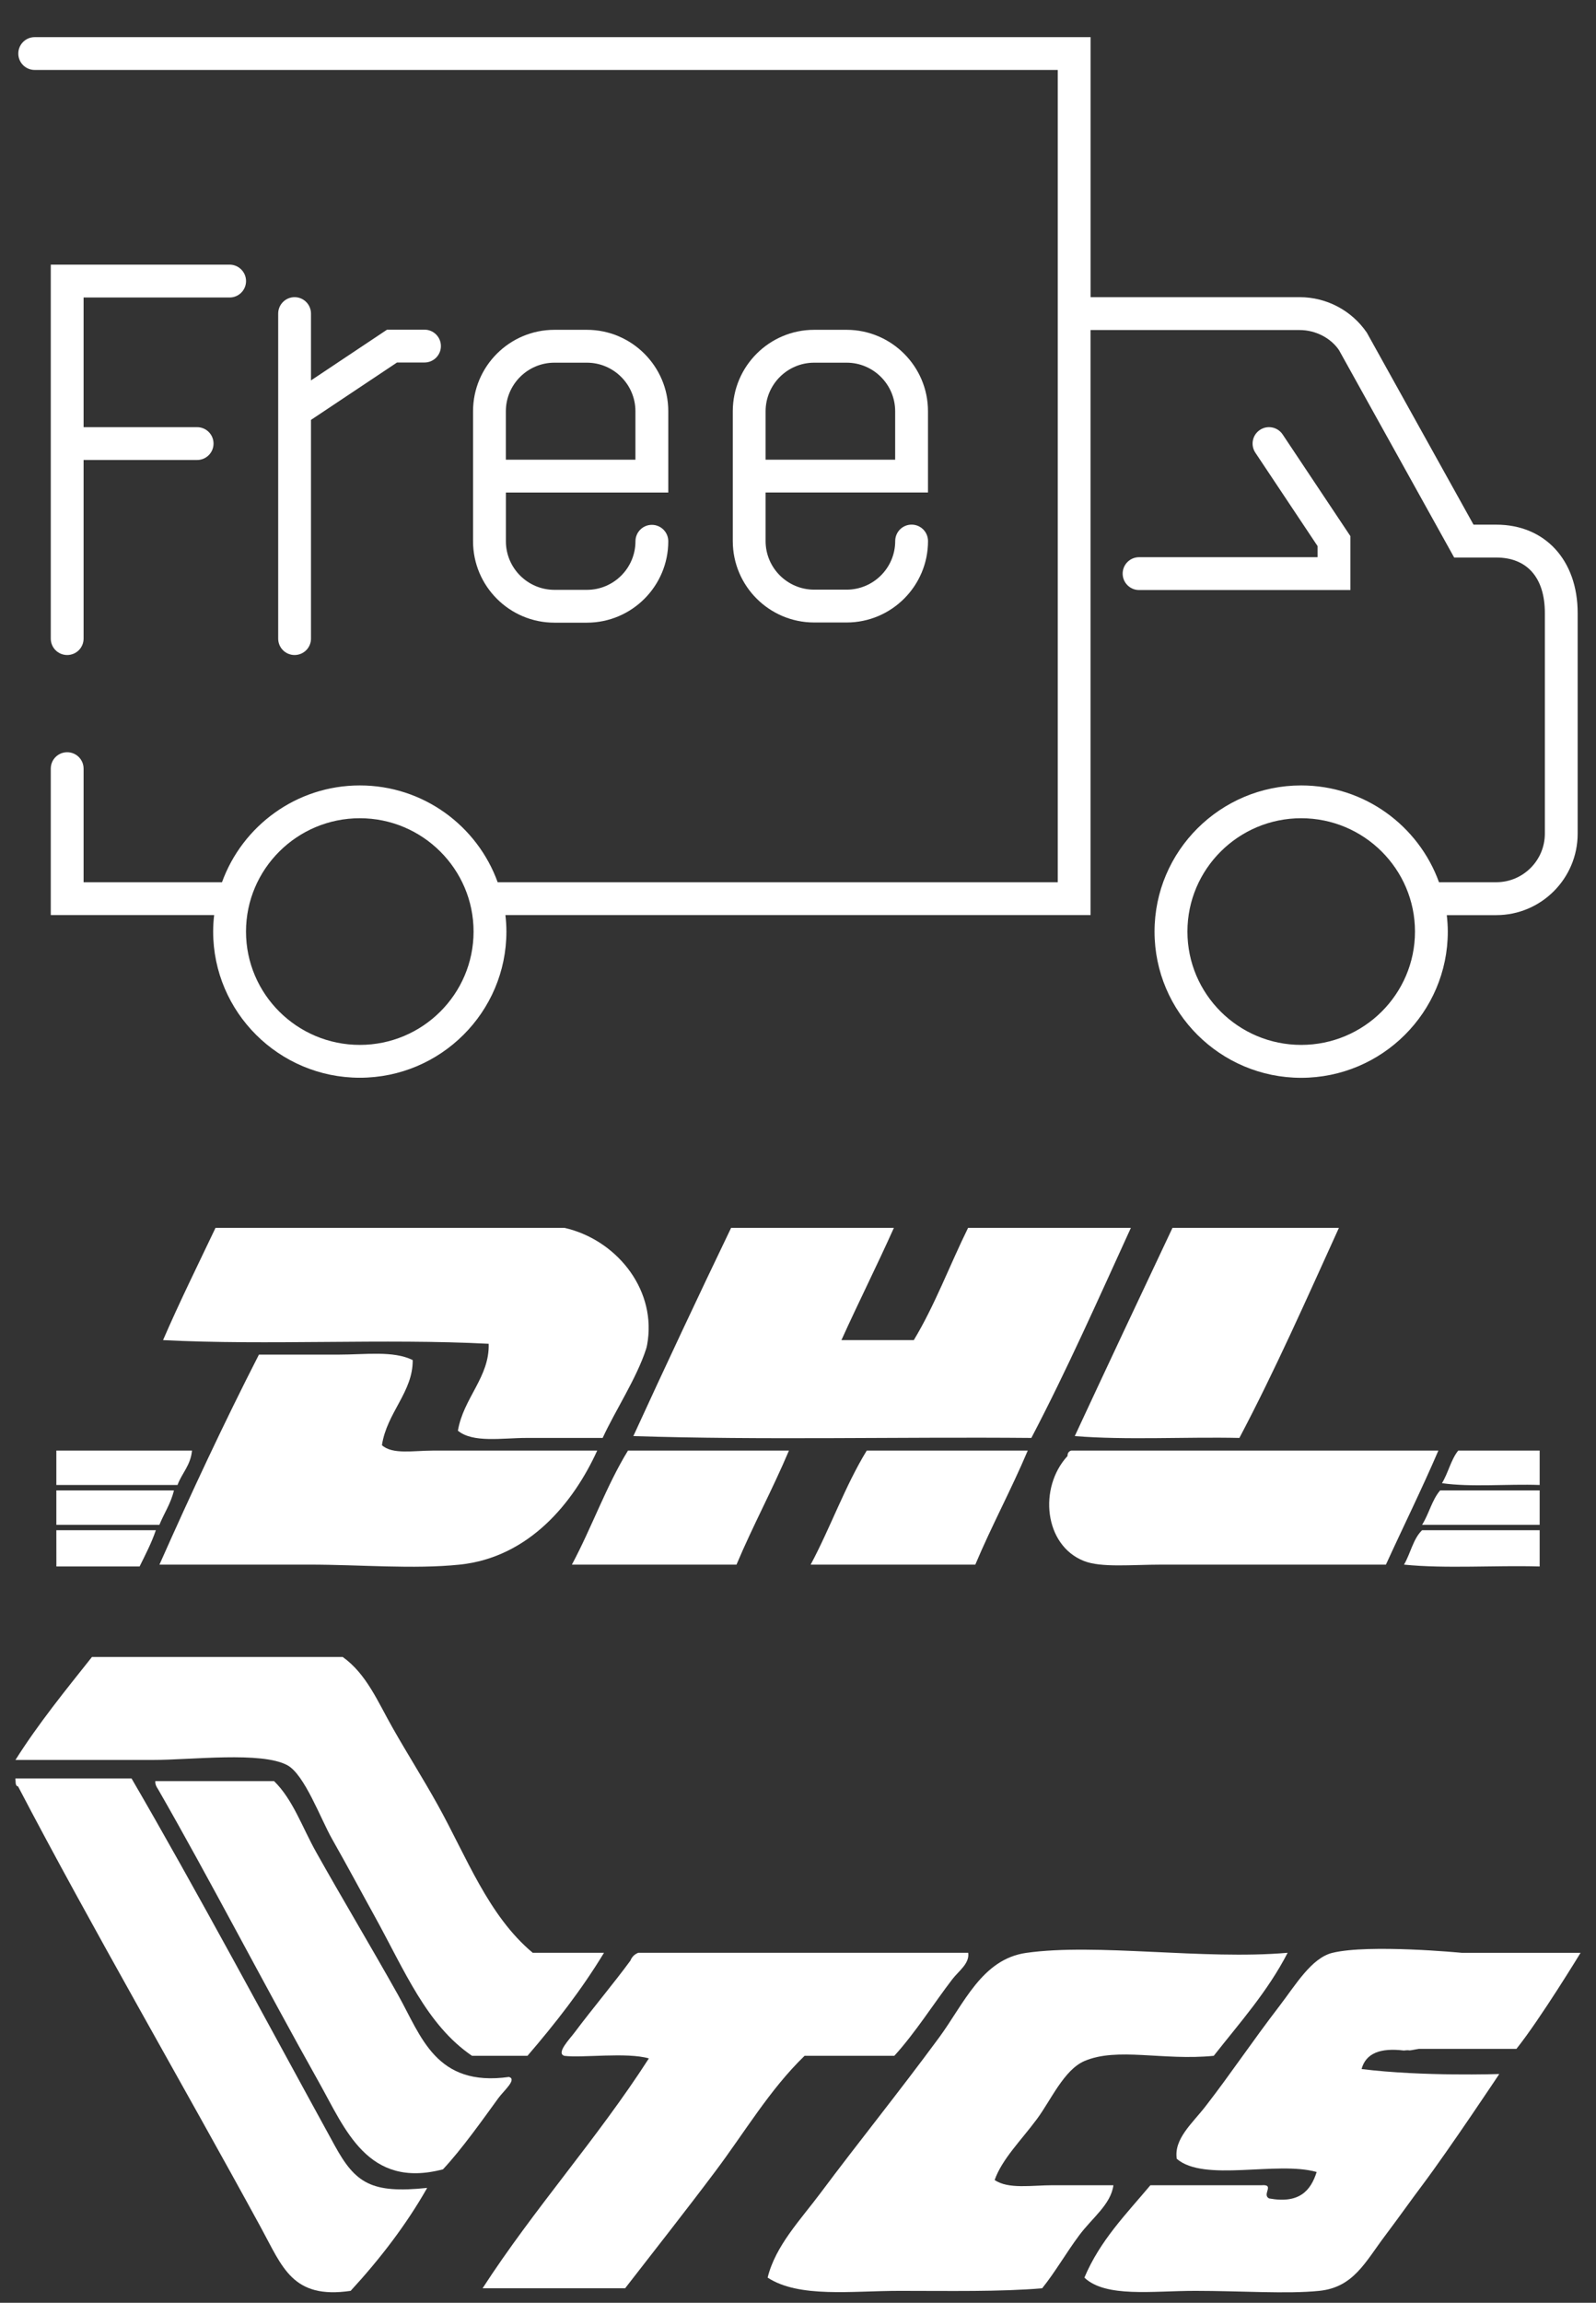
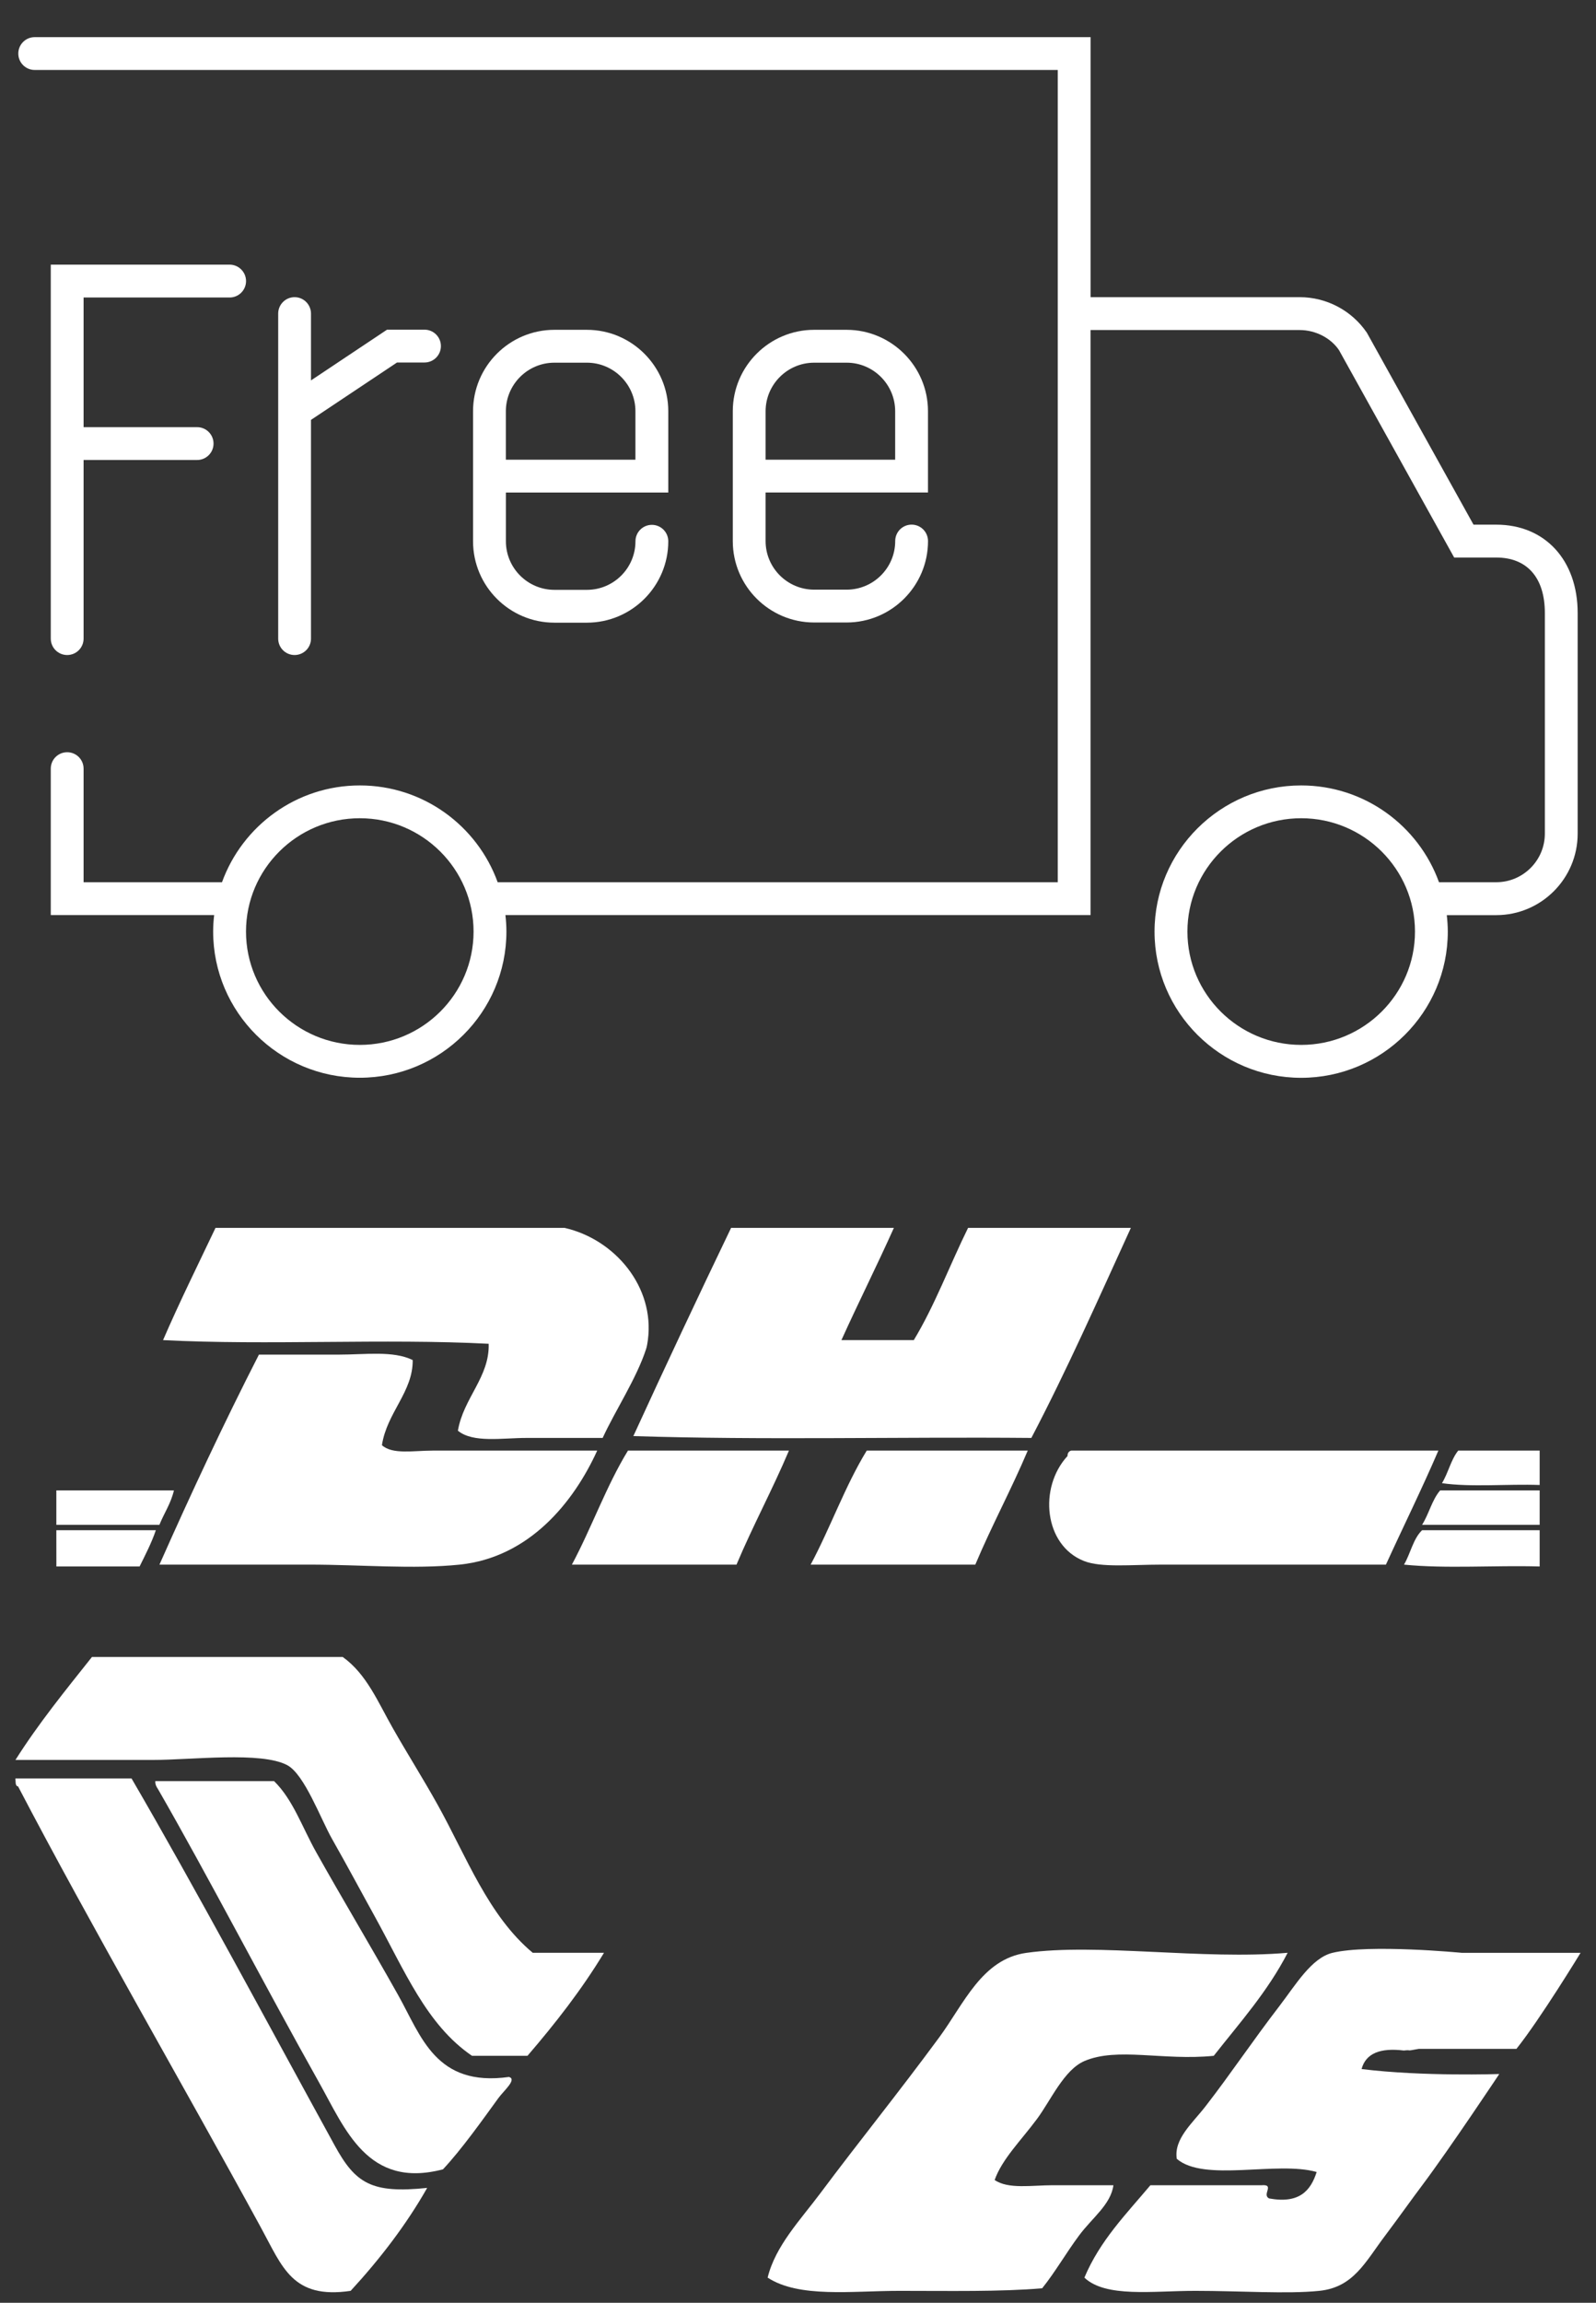
<svg xmlns="http://www.w3.org/2000/svg" version="1.1" id="Layer_1" x="0px" y="0px" width="43px" height="62px" viewBox="0 0 43 62" enable-background="new 0 0 43 62" xml:space="preserve">
  <rect x="0" y="0" width="43" height="62" fill="#333333" stroke="none" />
  <title>badge-shipping</title>
  <g>
    <path fill="#FFFFFF" d="M40.314,14.126H39.7l-2.874-5.169c-0.408-0.597-1.083-0.955-1.808-0.956h-5.635V1H0.935   C0.691,1,0.493,1.198,0.493,1.442s0.198,0.442,0.442,0.442h27.563v21.869h-15.09c-0.548-1.517-2.004-2.606-3.713-2.606   c-1.71,0-3.165,1.09-3.714,2.606H2.252v-3.058c0-0.245-0.198-0.442-0.442-0.442c-0.244,0-0.442,0.197-0.442,0.442v3.942h4.402   c-0.017,0.146-0.027,0.293-0.027,0.444c0,2.17,1.772,3.936,3.951,3.936s3.95-1.766,3.95-3.936c0-0.151-0.01-0.298-0.027-0.444   h15.765V8.886h5.634c0.432,0.001,0.835,0.214,1.057,0.536l3.106,5.589h1.134c0.832,0,1.309,0.544,1.309,1.493v5.94   c0,0.722-0.587,1.309-1.309,1.309h-1.543c-0.549-1.517-2.004-2.606-3.714-2.606c-2.178,0-3.95,1.766-3.95,3.936   s1.772,3.936,3.95,3.936s3.951-1.766,3.951-3.936c0-0.151-0.011-0.298-0.027-0.444h1.333c1.209,0,2.193-0.984,2.193-2.193v-5.94   C42.507,15.082,41.625,14.126,40.314,14.126z M9.694,28.133c-1.691,0-3.066-1.368-3.066-3.051s1.375-3.052,3.066-3.052   c1.69,0,3.065,1.369,3.065,3.052S11.385,28.133,9.694,28.133z M35.057,28.133c-1.69,0-3.065-1.368-3.065-3.051   s1.375-3.052,3.065-3.052c1.691,0,3.066,1.369,3.066,3.052S36.748,28.133,35.057,28.133z" />
-     <path fill="#FFFFFF" d="M30.689,15.002c-0.244,0-0.442,0.198-0.442,0.442s0.198,0.442,0.442,0.442h5.694v-1.451l-1.825-2.737   c-0.135-0.203-0.41-0.259-0.613-0.123c-0.204,0.135-0.258,0.41-0.123,0.613l1.676,2.514v0.3H30.689z" />
    <path fill="#FFFFFF" d="M6.186,8.01c0.245,0,0.443-0.198,0.443-0.442S6.43,7.125,6.186,7.125H1.368v10.069   c0,0.245,0.198,0.442,0.442,0.442c0.245,0,0.442-0.198,0.442-0.442v-4.809h3.059c0.244,0,0.442-0.198,0.442-0.442   s-0.198-0.442-0.442-0.442H2.252V8.01H6.186z" />
    <path fill="#FFFFFF" d="M7.937,8.001c-0.244,0-0.442,0.198-0.442,0.442v8.751c0,0.245,0.198,0.442,0.442,0.442   s0.442-0.198,0.442-0.442v-5.889l2.317-1.545h0.741c0.244,0,0.442-0.198,0.442-0.442c0-0.244-0.198-0.442-0.442-0.442h-1.009   l-2.049,1.366V8.443C8.378,8.199,8.181,8.001,7.937,8.001z" />
    <path fill="#FFFFFF" d="M18.005,13.261v-2.194c-0.003-1.206-0.987-2.187-2.193-2.187h-0.875c-1.209,0-2.192,0.983-2.192,2.193v3.5   c0,1.209,0.983,2.192,2.192,2.192h0.875c1.209,0,2.193-0.983,2.193-2.192c0-0.244-0.198-0.442-0.442-0.442   s-0.442,0.198-0.442,0.442c0,0.721-0.586,1.308-1.308,1.308h-0.875c-0.721,0-1.308-0.587-1.308-1.308v-1.312H18.005z    M13.629,11.073c0-0.721,0.587-1.308,1.308-1.308h0.875c0.719,0,1.306,0.585,1.308,1.304v1.308h-3.491V11.073z" />
    <path fill="#FFFFFF" d="M25.002,13.261v-2.194C25,9.864,24.018,8.883,22.814,8.88h-0.875c-0.001,0-0.003,0-0.004,0   c-1.206,0-2.189,0.98-2.192,2.188v3.5c0,1.209,0.983,2.192,2.192,2.192h0.875c1.209,0,2.193-0.983,2.193-2.192   c0-0.245-0.198-0.443-0.442-0.443c-0.245,0-0.442,0.198-0.442,0.443c0,0.721-0.587,1.308-1.309,1.308h-0.875   c-0.721,0-1.308-0.587-1.308-1.308v-1.308H25.002z M20.627,11.07c0.002-0.72,0.588-1.305,1.309-1.305c0.001,0,0.002,0,0.002,0   h0.875c0.718,0.001,1.303,0.587,1.305,1.304v1.308h-3.491V11.07z" />
  </g>
  <g>
    <path fill-rule="evenodd" clip-rule="evenodd" fill="#FFFFFF" d="M5.806,33.06c3.135,0,6.271,0,9.407,0   c1.356,0.309,2.433,1.591,2.242,3.021c-0.009,0.069-0.026,0.178-0.049,0.244c-0.259,0.793-0.83,1.653-1.169,2.39   c-0.619,0-1.346,0-2.048,0c-0.664,0-1.445,0.141-1.852-0.195c0.149-0.88,0.857-1.445,0.829-2.34   c-2.811-0.146-5.962,0.047-8.773-0.099C4.839,35.051,5.329,34.063,5.806,33.06z" />
    <path fill-rule="evenodd" clip-rule="evenodd" fill="#FFFFFF" d="M19.697,33.06c1.462,0,2.923,0,4.386,0   c-0.458,1.021-0.953,2.004-1.413,3.021c0.649,0,1.3,0,1.95,0c0.563-0.929,0.968-2.019,1.462-3.021c1.462,0,2.924,0,4.386,0   c-0.872,1.907-1.725,3.832-2.681,5.655c-3.558-0.032-7.246,0.063-10.723-0.05C17.928,36.782,18.805,34.915,19.697,33.06z" />
-     <path fill-rule="evenodd" clip-rule="evenodd" fill="#FFFFFF" d="M31.589,33.06c1.495,0,2.989,0,4.484,0   c-0.869,1.91-1.72,3.837-2.681,5.655c-1.462-0.032-3.055,0.063-4.435-0.05C29.829,36.792,30.707,34.925,31.589,33.06z" />
    <path fill-rule="evenodd" clip-rule="evenodd" fill="#FFFFFF" d="M6.976,36.472c0.663,0,1.429,0,2.145,0   c0.73,0,1.473-0.111,1.998,0.146c0.01,0.857-0.696,1.415-0.829,2.292c0.281,0.258,0.854,0.146,1.365,0.146c1.394,0,3.008,0,4.435,0   c-0.634,1.394-1.832,2.875-3.704,3.07c-1.253,0.129-2.672,0-4.045,0c-1.35,0-2.723,0-4.045,0C5.15,40.202,6.035,38.31,6.976,36.472   z" />
-     <path fill-rule="evenodd" clip-rule="evenodd" fill="#FFFFFF" d="M5.173,39.056c-0.038,0.4-0.272,0.605-0.39,0.926   c-1.089,0-2.177,0-3.265,0c0-0.309,0-0.617,0-0.926C2.735,39.056,3.954,39.056,5.173,39.056z" />
    <path fill-rule="evenodd" clip-rule="evenodd" fill="#FFFFFF" d="M21.256,39.056c-0.444,1.05-0.97,2.019-1.413,3.07   c-1.479,0-2.957,0-4.435,0c0.533-0.995,0.93-2.124,1.511-3.07C18.364,39.056,19.81,39.056,21.256,39.056z" />
    <path fill-rule="evenodd" clip-rule="evenodd" fill="#FFFFFF" d="M27.69,39.056c-0.444,1.05-0.971,2.019-1.413,3.07   c-1.479,0-2.958,0-4.436,0c0.533-0.995,0.93-2.124,1.511-3.07C24.797,39.056,26.244,39.056,27.69,39.056z" />
    <path fill-rule="evenodd" clip-rule="evenodd" fill="#FFFFFF" d="M28.859,39.056c3.299,0,6.596,0,9.894,0   c-0.449,1.045-0.944,2.043-1.413,3.07c-1.521,0-4.17,0-6.043,0c-0.808,0-1.633,0.087-2.096-0.099   c-1.07-0.423-1.226-1.974-0.439-2.826C28.76,39.12,28.798,39.075,28.859,39.056z" />
    <path fill-rule="evenodd" clip-rule="evenodd" fill="#FFFFFF" d="M41.482,39.056c0,0.309,0,0.617,0,0.926   c-0.861-0.031-1.852,0.064-2.632-0.049c0.167-0.271,0.242-0.635,0.438-0.877C40.021,39.056,40.752,39.056,41.482,39.056z" />
    <path fill-rule="evenodd" clip-rule="evenodd" fill="#FFFFFF" d="M4.686,40.128c-0.083,0.355-0.265,0.612-0.391,0.926   c-0.926,0-1.852,0-2.777,0c0-0.309,0-0.617,0-0.926C2.574,40.128,3.629,40.128,4.686,40.128z" />
    <path fill-rule="evenodd" clip-rule="evenodd" fill="#FFFFFF" d="M41.482,40.128c0,0.309,0,0.617,0,0.926c-1.056,0-2.112,0-3.168,0   c0.184-0.289,0.268-0.674,0.487-0.926C39.696,40.128,40.589,40.128,41.482,40.128z" />
    <path fill-rule="evenodd" clip-rule="evenodd" fill="#FFFFFF" d="M1.518,41.2c0.893,0,1.787,0,2.681,0   c-0.12,0.351-0.282,0.659-0.438,0.976c-0.748,0-1.495,0-2.242,0C1.518,41.85,1.518,41.523,1.518,41.2z" />
    <path fill-rule="evenodd" clip-rule="evenodd" fill="#FFFFFF" d="M41.482,41.2c0,0.323,0,0.649,0,0.976   c-1.203-0.035-2.534,0.064-3.655-0.05c0.175-0.296,0.246-0.696,0.487-0.926C39.371,41.2,40.426,41.2,41.482,41.2z" />
  </g>
  <g>
    <path fill-rule="evenodd" clip-rule="evenodd" fill="#FFFFFF" d="M2.478,44.612c2.251,0,4.503,0,6.755,0   c0.648,0.462,0.953,1.223,1.352,1.92c0.384,0.677,0.822,1.368,1.208,2.063c0.779,1.4,1.361,2.981,2.56,3.982c0.641,0,1.28,0,1.92,0   c-0.608,1.003-1.316,1.907-2.062,2.774c-0.498,0-0.997,0-1.494,0c-1.228-0.838-1.808-2.283-2.63-3.771   c-0.33-0.595-0.684-1.262-1.138-2.063c-0.311-0.546-0.744-1.741-1.209-1.991c-0.7-0.375-2.572-0.141-3.626-0.141   c-1.278,0-2.53,0-3.698,0C1.04,46.398,1.763,45.512,2.478,44.612z" />
    <path fill-rule="evenodd" clip-rule="evenodd" fill="#FFFFFF" d="M0.415,47.883c1.043,0,2.086,0,3.129,0   c1.716,2.945,3.672,6.599,5.476,9.887c0.555,1.011,0.985,1.295,2.489,1.137c-0.56,0.988-1.27,1.912-2.062,2.772   c-1.569,0.231-1.834-0.636-2.418-1.705c-2.096-3.844-4.59-8.141-6.542-11.876C0.403,48.086,0.426,47.967,0.415,47.883z" />
    <path fill-rule="evenodd" clip-rule="evenodd" fill="#FFFFFF" d="M4.184,47.955c1.067,0,2.133,0,3.2,0   c0.511,0.499,0.757,1.242,1.138,1.919c0.689,1.229,1.44,2.479,2.204,3.84c0.625,1.113,1.013,2.482,2.988,2.206   c0.222,0.066-0.141,0.37-0.285,0.567c-0.433,0.596-0.992,1.384-1.494,1.92C9.904,58.941,9.3,57.32,8.593,56.063   c-1.45-2.581-3.005-5.583-4.338-7.896C4.217,48.11,4.181,48.054,4.184,47.955z" />
-     <path fill-rule="evenodd" clip-rule="evenodd" fill="#FFFFFF" d="M17.197,52.577c2.964,0,5.926,0,8.889,0   c0.04,0.289-0.251,0.484-0.427,0.711c-0.484,0.628-1.003,1.45-1.564,2.063c-0.806,0-1.612,0-2.418,0   c-0.946,0.916-1.614,2.061-2.417,3.127c-0.787,1.048-1.616,2.098-2.417,3.131c-1.281,0-2.561,0-3.841,0   c1.398-2.157,3.088-4.024,4.48-6.188c-0.594-0.173-1.794-0.008-2.276-0.069c-0.234-0.072,0.148-0.457,0.285-0.643   c0.435-0.583,1.056-1.324,1.493-1.92C17.024,52.688,17.095,52.616,17.197,52.577z" />
    <path fill-rule="evenodd" clip-rule="evenodd" fill="#FFFFFF" d="M34.692,52.577c-0.54,1.047-1.292,1.885-1.991,2.774   c-1.364,0.136-2.599-0.24-3.485,0.141c-0.552,0.237-0.911,1.069-1.28,1.563c-0.429,0.578-0.934,1.07-1.138,1.639   c0.363,0.254,1.007,0.141,1.564,0.141c0.565,0,1.14,0,1.636,0c-0.069,0.521-0.577,0.882-0.924,1.352   c-0.346,0.464-0.649,0.993-0.996,1.423c-1.129,0.096-2.5,0.069-3.84,0.069c-1.294,0-2.705,0.197-3.556-0.356   c0.209-0.857,0.886-1.557,1.422-2.275c1.065-1.425,2.061-2.648,3.201-4.194c0.667-0.907,1.151-2.107,2.346-2.275   C29.547,52.311,32.422,52.774,34.692,52.577z" />
    <path fill-rule="evenodd" clip-rule="evenodd" fill="#FFFFFF" d="M42.585,52.577c0,0-1.086,1.783-1.729,2.587   c-0.876,0-1.753,0-2.631,0c-0.41,0.076-0.146,0.017-0.403,0.044c-0.624-0.076-1.023,0.069-1.138,0.499   c1.646,0.205,3.71,0.134,3.71,0.134s-1.334,2.006-2.075,2.994c-0.268,0.355-0.642,0.882-0.996,1.352   c-0.541,0.716-0.854,1.397-1.778,1.492c-0.859,0.089-2.136,0-3.342,0c-1.15,0-2.411,0.189-2.987-0.356   c0.42-1,1.129-1.714,1.778-2.487c0.997,0,1.992,0,2.987,0c0.384-0.035,0.004,0.252,0.213,0.355c0.811,0.148,1.119-0.207,1.28-0.712   c-1.072-0.304-3.032,0.282-3.769-0.355c-0.083-0.541,0.427-0.961,0.782-1.423c0.67-0.864,1.252-1.739,1.991-2.7   c0.43-0.561,0.858-1.287,1.422-1.423c0.994-0.24,3.484,0,3.484,0H42.585z" />
  </g>
</svg>